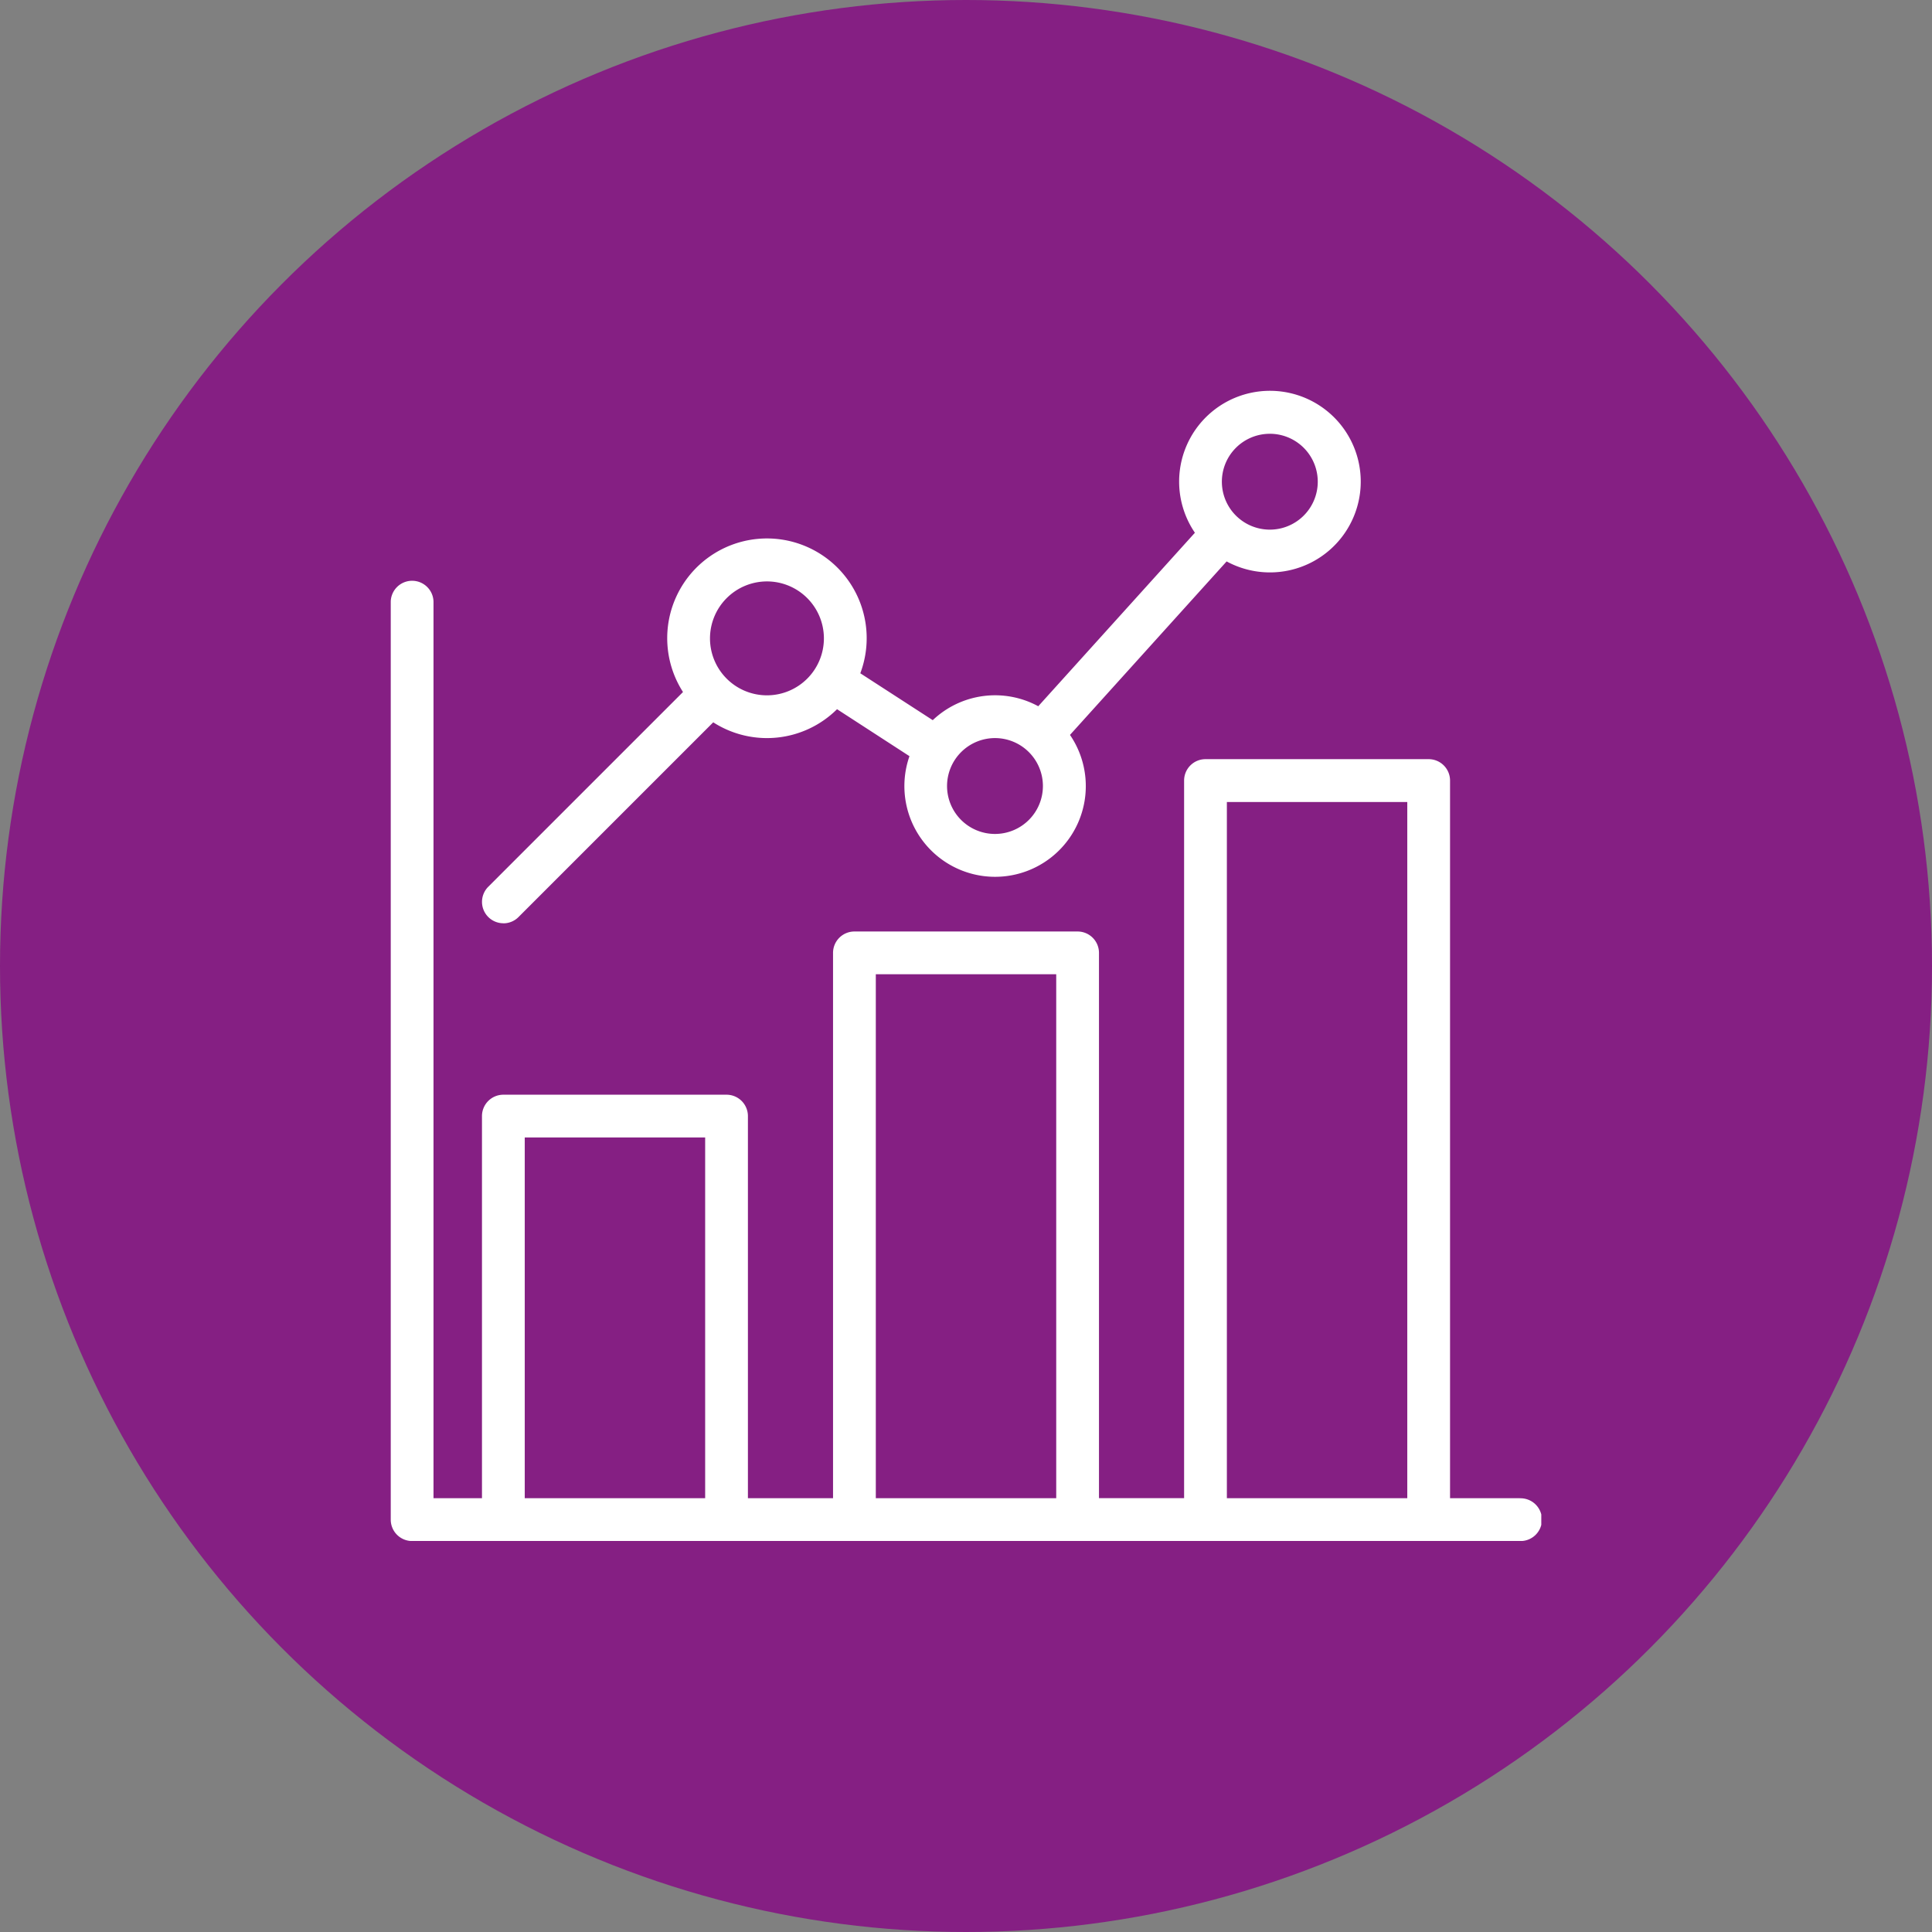
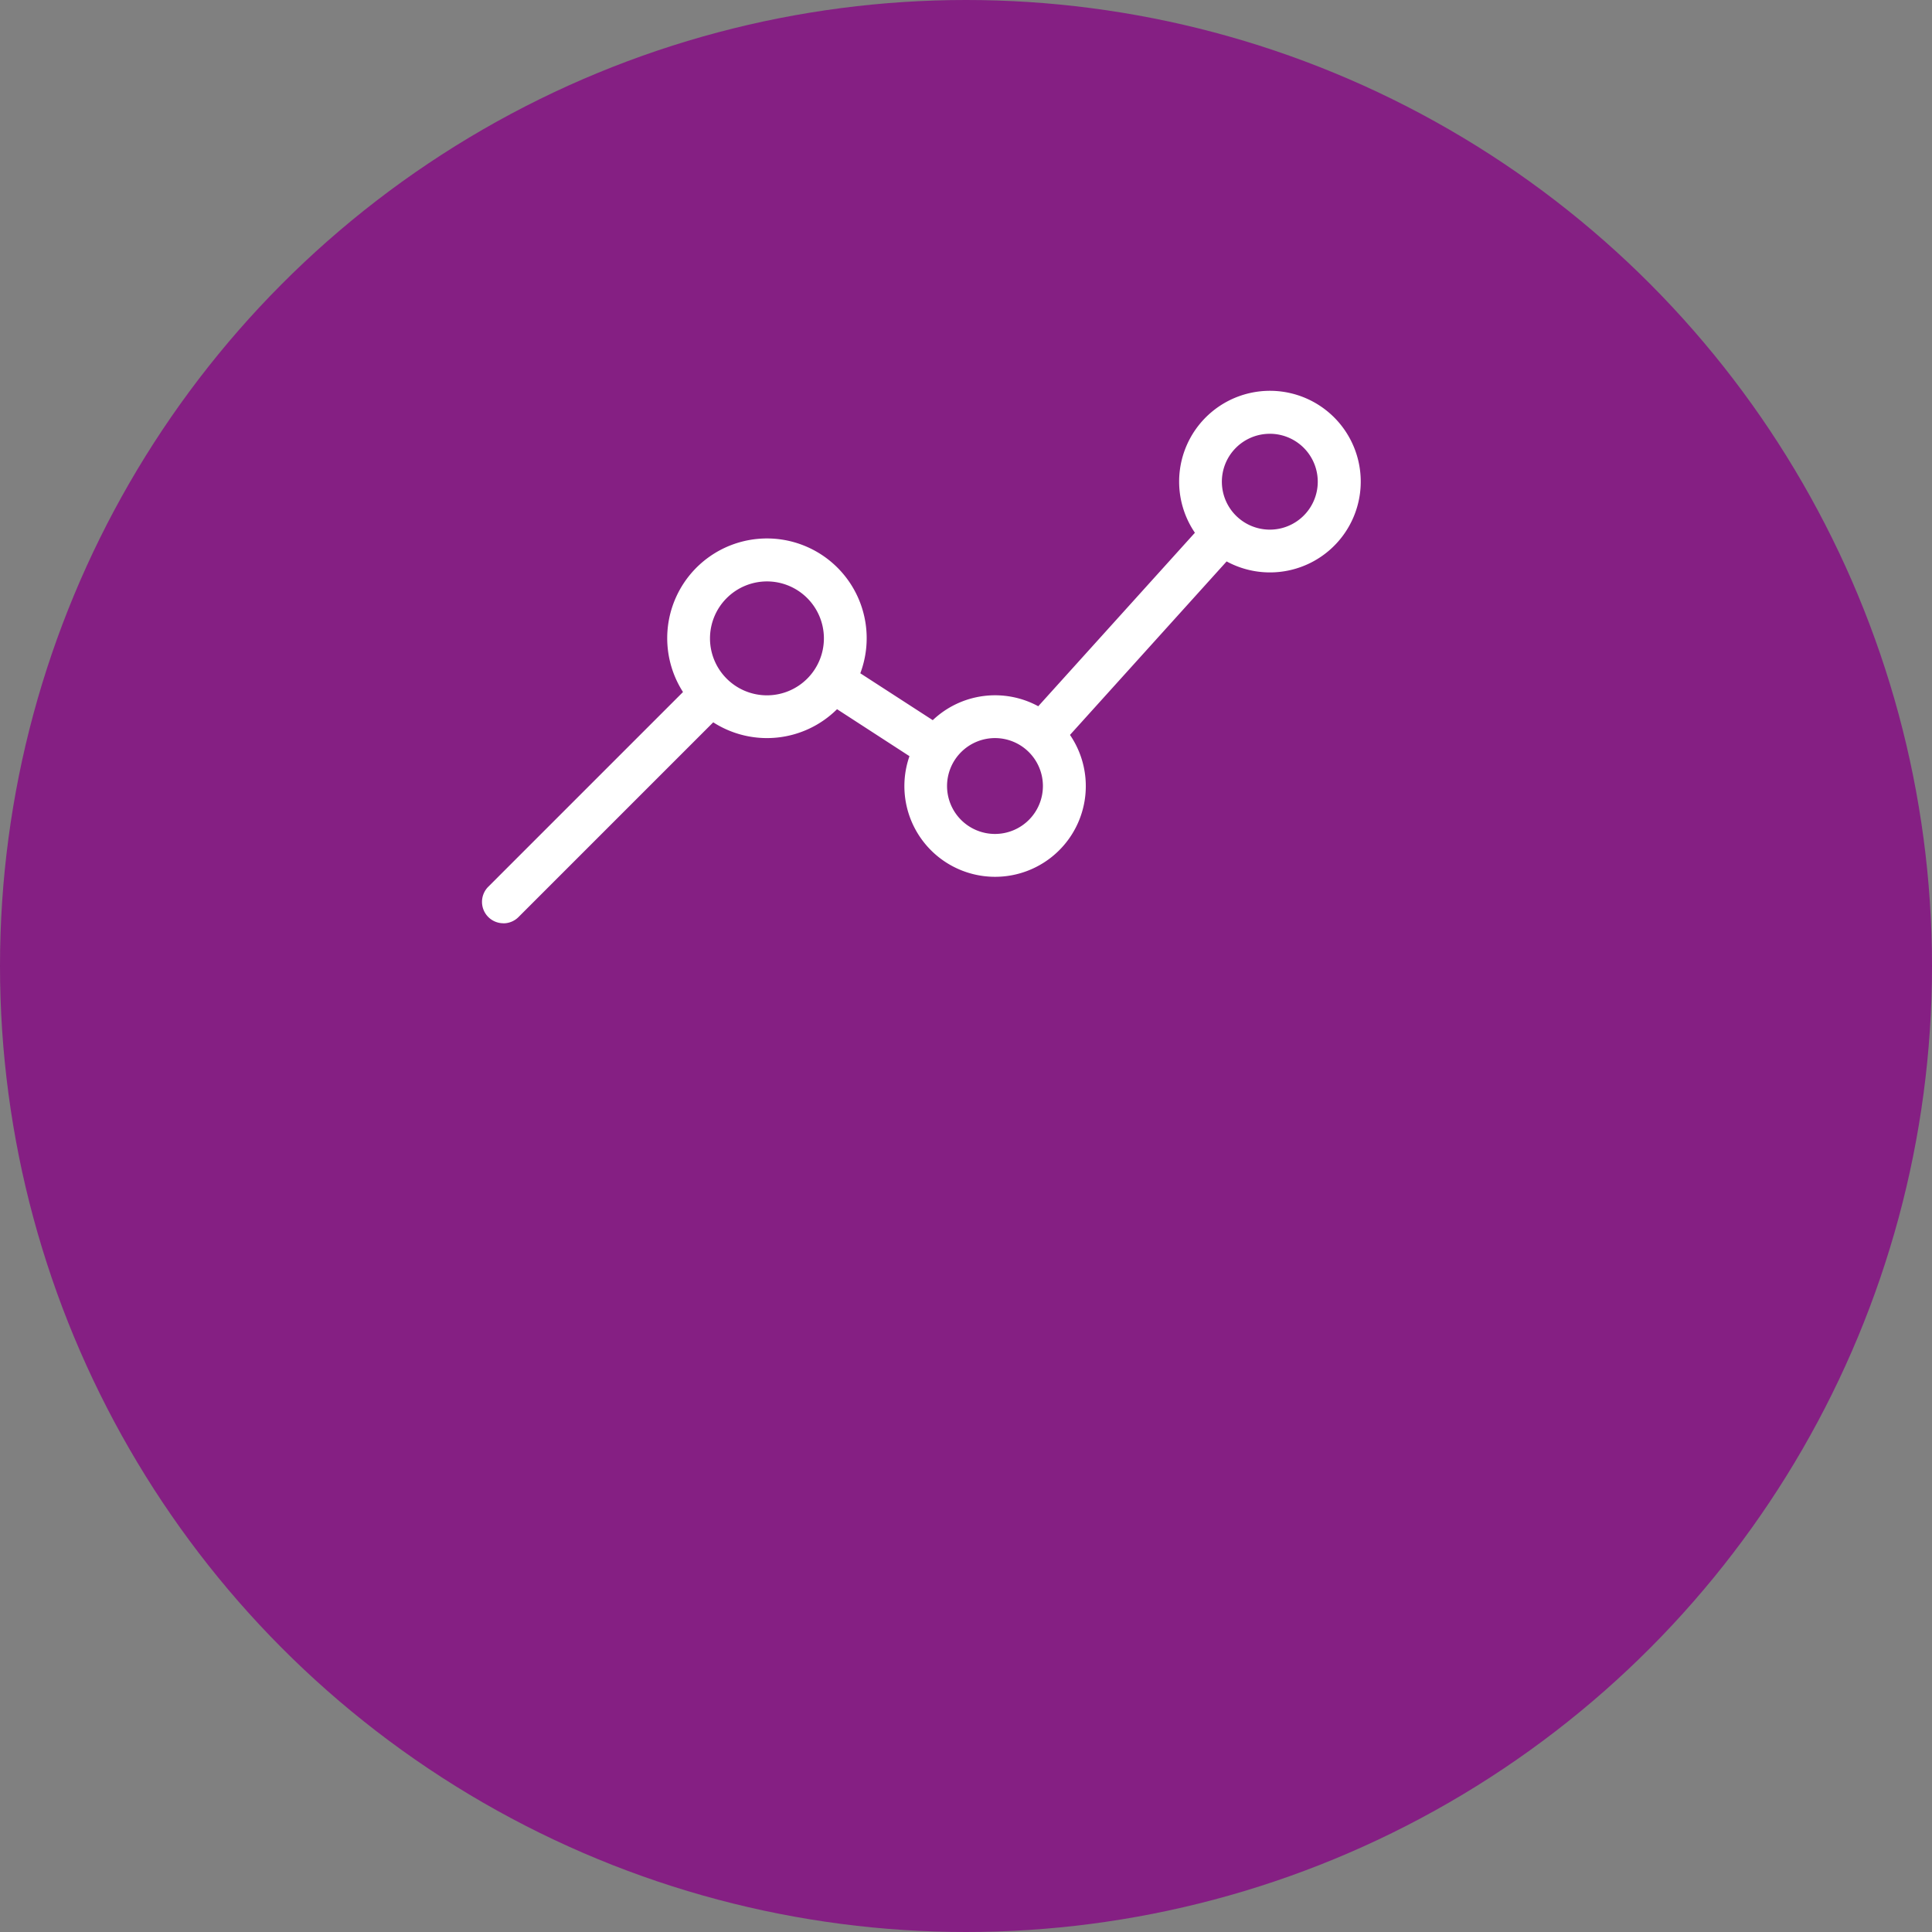
<svg xmlns="http://www.w3.org/2000/svg" width="100" height="100" viewBox="0 0 100 100">
  <rect x="0" y="0" width="100" height="100" fill="#808080" stroke="none" />
  <defs>
    <clipPath id="clip-path">
      <rect id="Rectangle_94" data-name="Rectangle 94" width="59.552" height="59.521" fill="none" />
    </clipPath>
  </defs>
  <g id="Insights_icon" data-name="Insights icon" transform="translate(-1433 -1877)">
    <circle id="Ellipse_38" data-name="Ellipse 38" cx="50" cy="50" r="50" transform="translate(1433 1877)" fill="#851f83" />
    <g id="Group_374" data-name="Group 374" transform="translate(1453.225 1897.239)">
      <g id="Group_373" data-name="Group 373" clip-path="url(#clip-path)">
        <path id="Path_433" data-name="Path 433" d="M69.454,27.552a1.1,1.1,0,0,0,.783-.324l10.08-10.08a5.147,5.147,0,0,0,6.408-.679L90.474,18.9A4.695,4.695,0,1,0,98.782,17.8l8.108-8.98a4.7,4.7,0,1,0-1.642-1.484l-8.108,8.98a4.684,4.684,0,0,0-5.461.721l-3.75-2.427a5.162,5.162,0,1,0-9.177.97l-10.08,10.08a1.107,1.107,0,0,0,.782,1.889M109.125,2.213a2.481,2.481,0,1,1-1.651,4.332l-.01-.01-.014-.011a2.48,2.48,0,0,1,1.675-4.31M94.9,17.964a2.481,2.481,0,1,1-2.481,2.481A2.484,2.484,0,0,1,94.9,17.964M83.1,9.855A2.948,2.948,0,1,1,80.149,12.8,2.951,2.951,0,0,1,83.1,9.855" transform="translate(-63.625)" fill="#fff" />
-         <path id="Path_434" data-name="Path 434" d="M58.445,190.046H54.829V152.9a1.107,1.107,0,0,0-1.107-1.107H42.171a1.107,1.107,0,0,0-1.107,1.107v37.143H36.658V161.82a1.107,1.107,0,0,0-1.107-1.107H24a1.107,1.107,0,0,0-1.107,1.107v28.226H18.487V170.268a1.107,1.107,0,0,0-1.107-1.107H5.829a1.107,1.107,0,0,0-1.107,1.107v19.778H2.213V143.7A1.107,1.107,0,1,0,0,143.7v47.456a1.107,1.107,0,0,0,1.107,1.107H58.445a1.107,1.107,0,1,0,0-2.213M6.936,171.375h9.338v18.671H6.936Zm18.171-8.448h9.338v27.119H25.107Zm18.171-8.917h9.338v36.036H43.278Z" transform="translate(0 -132.738)" fill="#fff" />
      </g>
    </g>
  </g>
</svg>